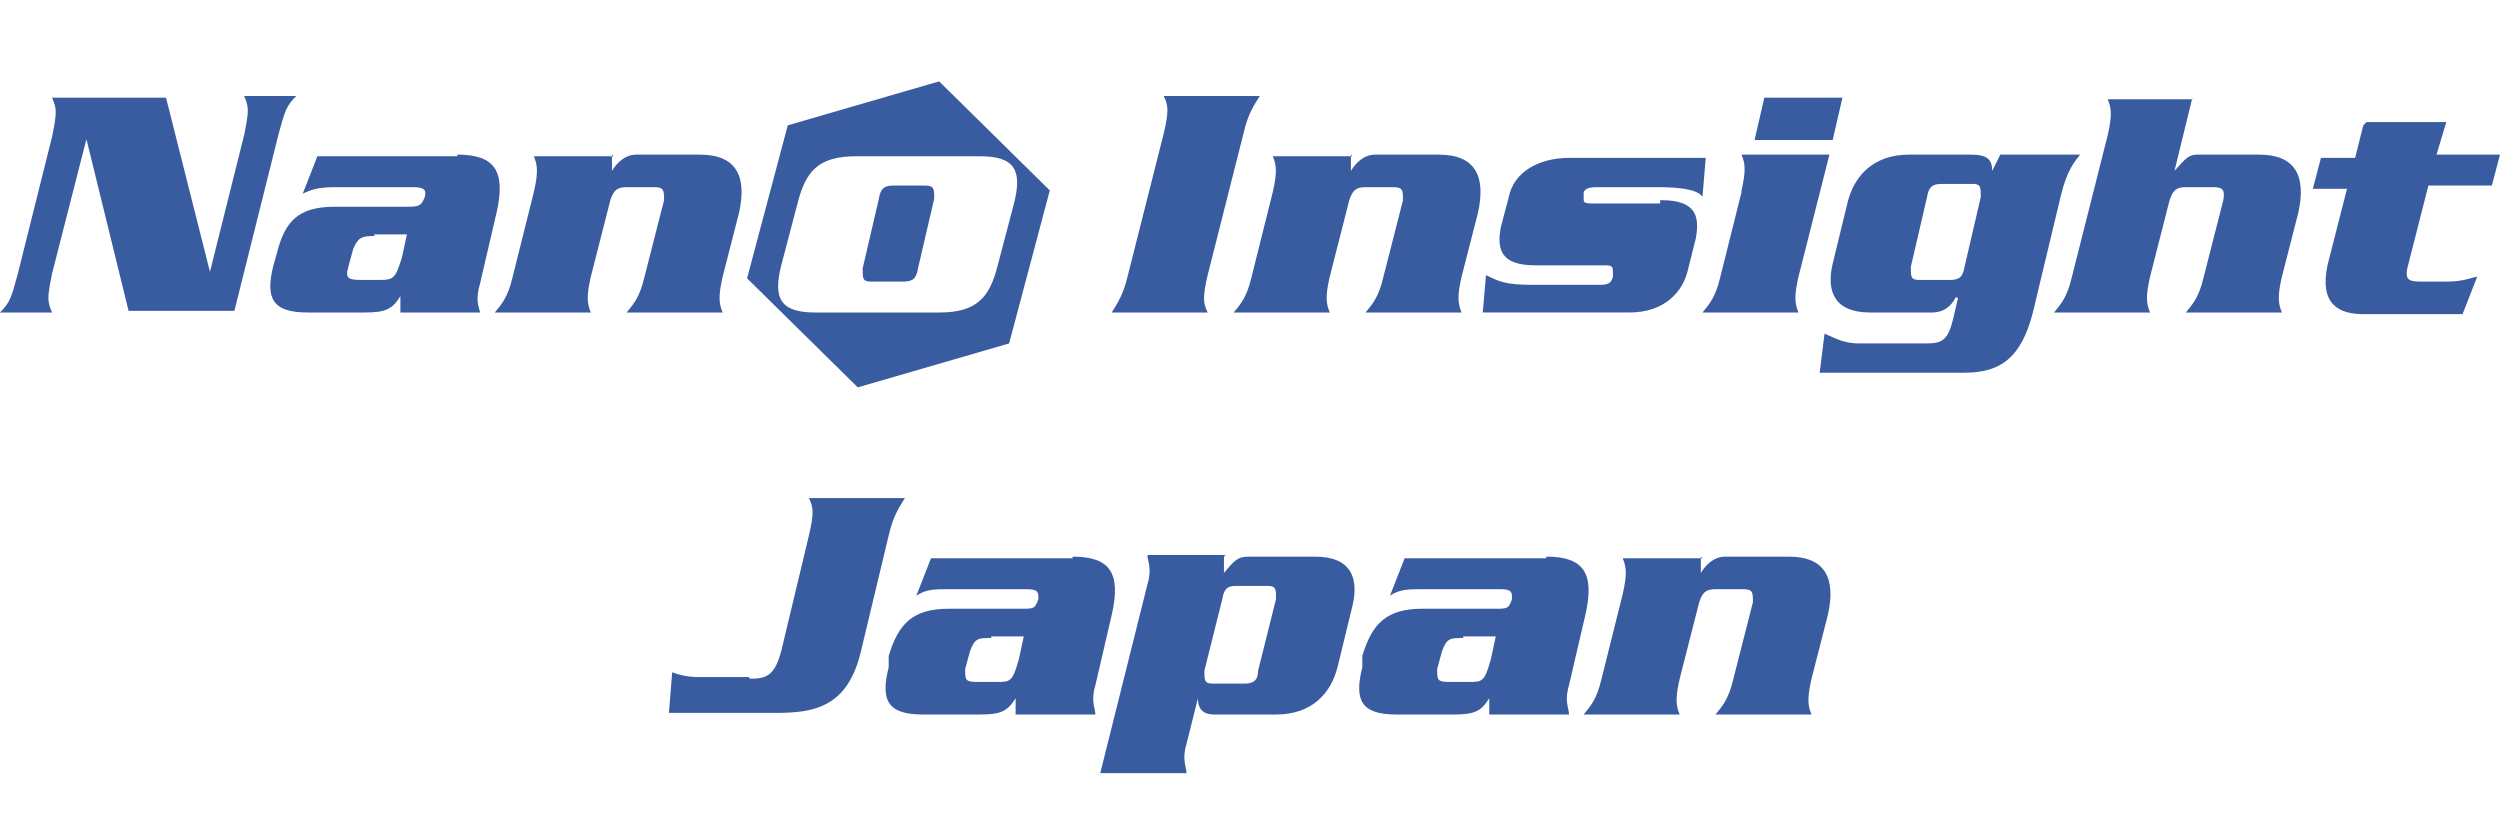
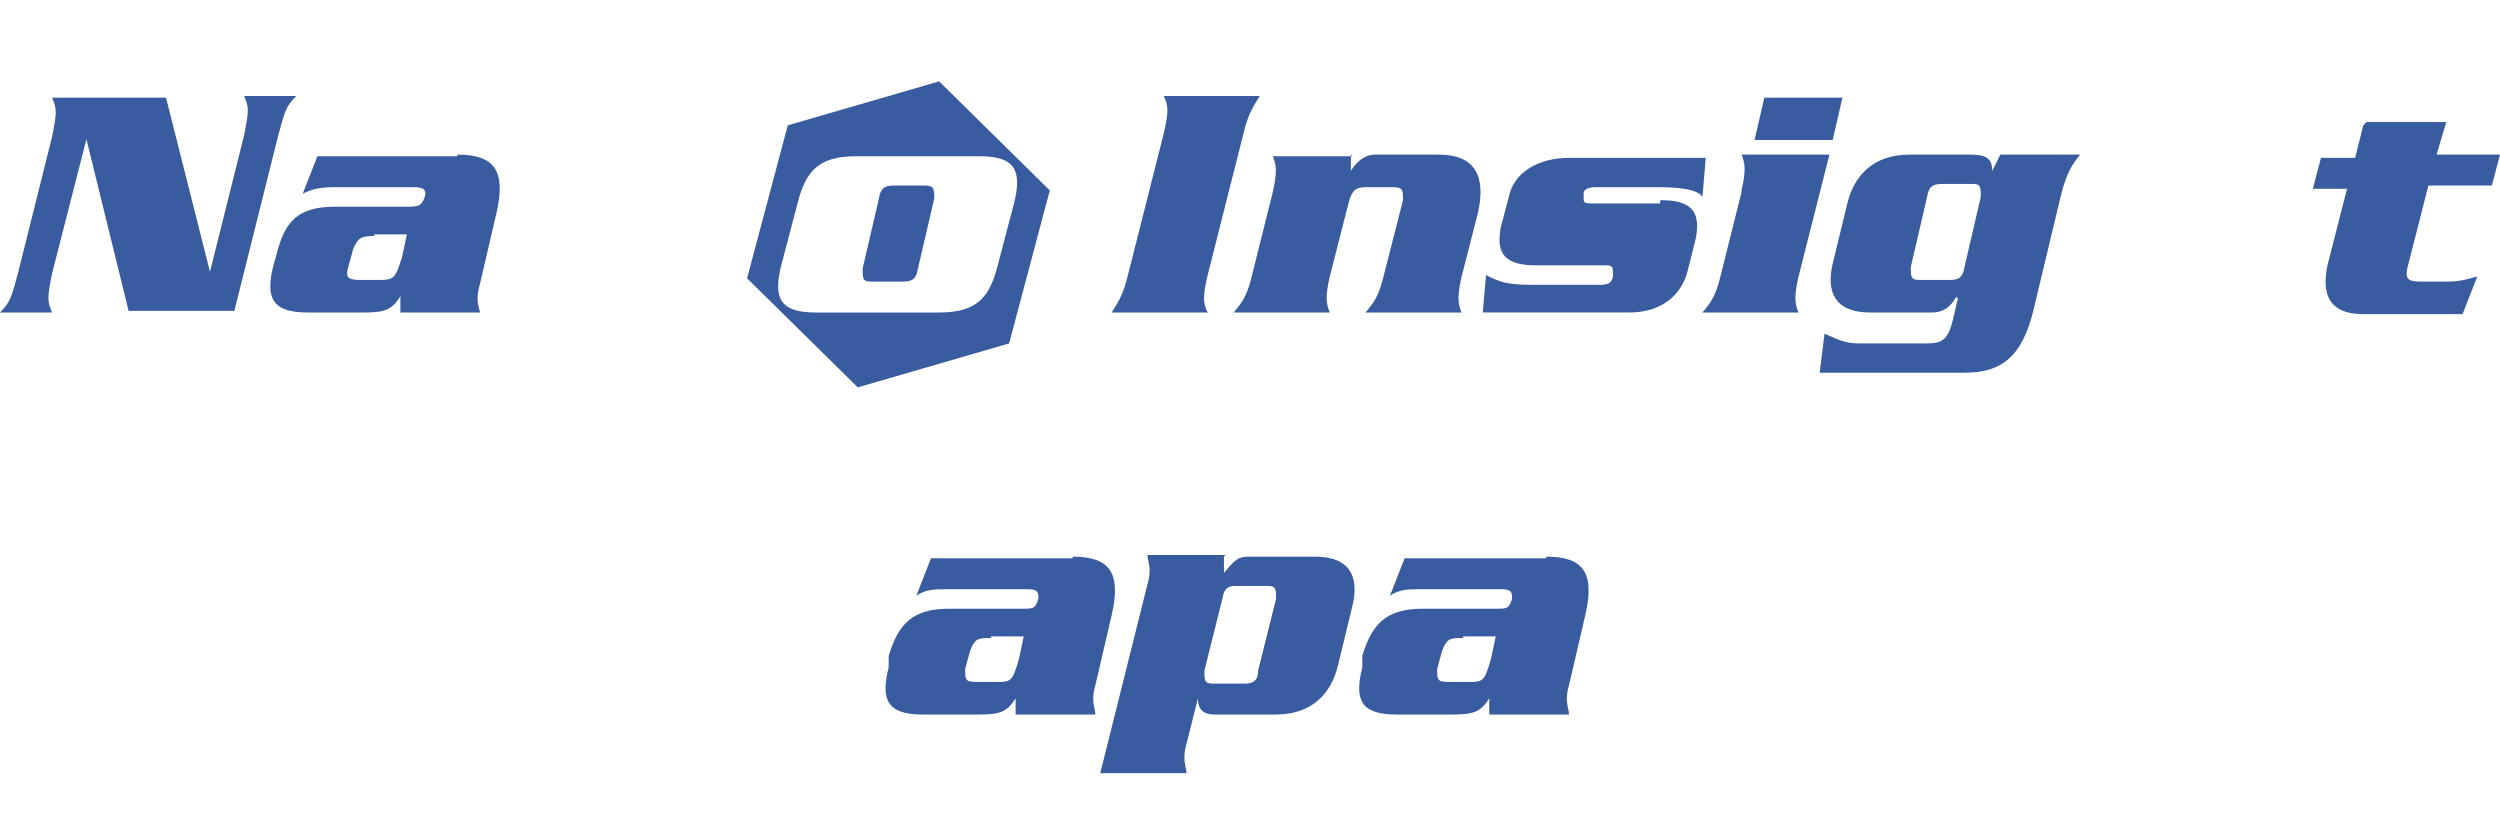
<svg xmlns="http://www.w3.org/2000/svg" id="_レイヤー_1" width="153.6" height="50.7" version="1.1" viewBox="0 0 153.6 50.7">
  <defs>
    <style>
      .st0 {
        fill: #395ca1;
      }
    </style>
  </defs>
  <g>
-     <path class="st0" d="M46.1,41.7c1,0,1.5-.2,1.9-1.7l1.7-7.1c.3-1.3.3-1.7,0-2.3h5.9c-.3.5-.7,1-1,2.3l-1.7,7.1c-.8,3.4-2.8,3.8-5.2,3.8h-6.6l.2-2.5c.5.2,1,.3,1.7.3h3,0Z" />
    <path class="st0" d="M65.9,34.2c2.3,0,3,1,2.4,3.6l-1,4.3c-.3,1,0,1.4,0,1.8h-4.9v-1h0c-.5.8-.9,1-2.2,1h-3.5c-2.2,0-2.6-.9-2.1-2.9v-.7c.6-2,1.5-2.9,3.7-2.9h4.5c.7,0,.8,0,1-.6,0-.4,0-.6-.7-.6h-4.8c-.9,0-1.4,0-2,.4l.9-2.3h8.9-.2ZM60.9,39.2c-.8,0-1,0-1.3.8l-.3,1.1c0,.7,0,.8.8.8h1.1c.9,0,1,0,1.4-1.4l.3-1.4h-2.2.2Z" />
    <path class="st0" d="M75.2,34.2v1c.6-.7.8-1,1.5-1h4.1c2.2,0,2.7,1.3,2.3,3l-.9,3.7c-.4,1.7-1.6,3-3.8,3h-3.8c-.9,0-1-.6-1-1h0l-.7,2.8c-.3,1,0,1.4,0,1.8h-5.3l2.9-11.6c.3-1,0-1.4,0-1.8h4.8,0ZM74,41.2c0,.6,0,.8.5.8h2c.5,0,.8-.2.8-.8l1.1-4.4c0-.6,0-.8-.5-.8h-2c-.5,0-.7.2-.8.8l-1.1,4.4Z" />
    <path class="st0" d="M95,34.2c2.3,0,3,1,2.4,3.6l-1,4.3c-.3,1,0,1.4,0,1.8h-4.9v-1h0c-.5.8-.9,1-2.2,1h-3.5c-2.2,0-2.6-.9-2.1-2.9v-.7c.6-2,1.5-2.9,3.7-2.9h4.5c.7,0,.8,0,1-.6,0-.4,0-.6-.7-.6h-4.8c-.9,0-1.4,0-2,.4l.9-2.3h8.9-.2ZM89.9,39.2c-.8,0-1,0-1.3.8l-.3,1.1c0,.7,0,.8.8.8h1.1c.9,0,1,0,1.4-1.4l.3-1.4h-2.2.2Z" />
-     <path class="st0" d="M104.5,34.2v1h0c.3-.5.8-1,1.5-1h3.9c2.3,0,2.9,1.4,2.4,3.6l-1,3.9c-.3,1.3-.2,1.7,0,2.2h-5.9c.4-.5.8-.9,1.1-2.2l1.2-4.7c0-.6,0-.8-.6-.8h-1.7c-.6,0-.8.2-1,.8l-1.2,4.7c-.3,1.3-.2,1.7,0,2.2h-5.9c.4-.5.8-.9,1.1-2.2l1.3-5.2c.3-1.3.2-1.7,0-2.2h5-.1Z" />
  </g>
  <g>
    <path class="st0" d="M28.1,9.5c2.3,0,3,1,2.4,3.6l-1,4.3c-.3,1-.1,1.4,0,1.8h-4.9v-1h0c-.5.8-.9,1-2.2,1h-3.5c-2.2,0-2.6-.9-2.1-2.9l.2-.7c.5-2,1.3-2.9,3.6-2.9h4.5c.7,0,.8-.1,1-.6.1-.4,0-.6-.7-.6h-4.8c-.9,0-1.4.1-2,.4l.9-2.3h8.9-.3ZM23,14.5c-.8,0-1,.1-1.3.8l-.3,1.1c-.2.7,0,.8.8.8h1.1c.9,0,1-.1,1.4-1.4l.3-1.4h-2.2.2Z" />
-     <path class="st0" d="M37.6,9.5v1h0c.3-.5.8-1,1.5-1h3.9c2.3,0,2.9,1.4,2.4,3.6l-1,3.9c-.3,1.3-.2,1.7,0,2.2h-5.9c.4-.5.8-.9,1.1-2.2l1.2-4.7c0-.6,0-.8-.6-.8h-1.7c-.6,0-.8.2-1,.8l-1.2,4.7c-.3,1.3-.2,1.7,0,2.2h-5.9c.4-.5.8-.9,1.1-2.2l1.3-5.2c.3-1.3.2-1.7,0-2.2h5-.1Z" />
    <g>
      <path class="st0" d="M56.9,11.4h-2c-.6,0-.8.2-.9.8l-1,4.3c0,.6,0,.8.5.8h2c.6,0,.8-.2.9-.8l1-4.3c0-.6,0-.8-.6-.8h0Z" />
      <path class="st0" d="M57.7,5l-9.3,2.7-2.5,9.4,6.8,6.7,9.3-2.7,2.5-9.4-6.8-6.7h0ZM61.3,16.3c-.5,2-1.3,2.9-3.6,2.9h-7.6c-2.2,0-2.6-.9-2.1-2.9l1-3.8c.5-2,1.3-2.9,3.6-2.9h7.6c2.2,0,2.6.9,2.1,2.9,0,0-1,3.8-1,3.8Z" />
    </g>
    <path class="st0" d="M68.3,19.2c.3-.5.7-1,1-2.3l2.2-8.7c.3-1.3.3-1.7,0-2.3h5.9c-.3.5-.7,1-1,2.3l-2.2,8.7c-.3,1.3-.3,1.7,0,2.3h-5.9Z" />
    <path class="st0" d="M83,9.5v1h0c.3-.5.8-1,1.5-1h3.9c2.3,0,2.9,1.4,2.4,3.6l-1,3.9c-.3,1.3-.2,1.7,0,2.2h-5.9c.4-.5.8-.9,1.1-2.2l1.2-4.7c0-.6,0-.8-.6-.8h-1.7c-.6,0-.8.2-1,.8l-1.2,4.7c-.3,1.3-.2,1.7,0,2.2h-5.9c.4-.5.8-.9,1.1-2.2l1.3-5.2c.3-1.3.2-1.7,0-2.2h5-.1Z" />
    <path class="st0" d="M102.1,12.3c2.2,0,2.3,1.1,2.1,2.3l-.5,2c-.3,1.3-1.4,2.6-3.6,2.6h-9l.2-2.3c.8.4,1.2.6,2.9.6h4.1c.5,0,.7-.1.8-.5v-.2c0-.4,0-.5-.5-.5h-4.3c-2.2,0-2.3-1.1-2.1-2.3l.5-1.9c.3-1.5,1.8-2.4,3.7-2.4h8.4l-.2,2.4c-.3-.5-1.6-.6-2.7-.6h-3.8c-.5,0-.7.1-.8.3v.4c0,.2,0,.3.5.3h4.2v-.2h.1Z" />
    <path class="st0" d="M107,11.7c.3-1.3.2-1.7,0-2.2h5.4l-1.9,7.5c-.3,1.3-.2,1.7,0,2.2h-5.9c.4-.5.8-.9,1.1-2.2l1.3-5.2h0ZM113.2,6l-.6,2.6h-4.8l.6-2.6s4.8,0,4.8,0Z" />
    <path class="st0" d="M120.2,18.2h0c-.2.4-.6,1-1.5,1h-3.8c-2.2,0-2.7-1.3-2.3-3l.9-3.7c.4-1.7,1.6-3,3.8-3h3.8c1,0,1.3.3,1.3,1h0l.5-1h4.9c-.3.4-.8.9-1.2,2.6l-1.7,7.1c-.7,2.7-1.9,3.7-4.2,3.7h-8.9l.3-2.4c.7.3,1.2.6,2.1.6h4.2c1,0,1.3-.3,1.6-1.5l.3-1.3h-.1ZM121.7,12.1c0-.6,0-.8-.5-.8h-1.9c-.6,0-.8.2-.9.8l-1,4.3c0,.6,0,.8.5.8h1.9c.6,0,.8-.2.9-.8,0,0,1-4.3,1-4.3Z" />
-     <path class="st0" d="M134.7,6l-1.1,4.5h0c.7-.8.9-1,1.4-1h3.8c2.3,0,2.9,1.4,2.4,3.6l-1,3.9c-.3,1.3-.2,1.7,0,2.2h-5.9c.4-.5.8-.9,1.1-2.2l1.2-4.7c.1-.6,0-.8-.6-.8h-1.7c-.6,0-.8.2-1,.8l-1.2,4.7c-.3,1.3-.2,1.7,0,2.2h-5.9c.4-.5.8-.9,1.1-2.2l2.2-8.7c.3-1.3.2-1.7,0-2.2h5.4-.2Z" />
    <path class="st0" d="M145.4,7.5h4.9c0,0-.6,2-.6,2h3.9l-.5,1.9h-3.9l-1.3,5.1c-.1.6,0,.8.8.8h1.7c1,0,1.6-.3,1.8-.3l-.9,2.3h-6.1c-1.5,0-2.7-.6-2.2-3l1.2-4.7h-2.1l.5-1.9h2.1l.5-2h0l.2-.2Z" />
    <path class="st0" d="M5.4,8.2h0l-2.2,8.6c-.3,1.5-.3,1.7,0,2.4H0c.6-.6.7-.9,1.1-2.4l2.1-8.4c.3-1.5.3-1.7,0-2.4h7l2.7,10.7h0l2.1-8.4c.3-1.5.3-1.7,0-2.4h3.2c-.6.6-.7.9-1.1,2.4l-2.7,10.8h-6.5l-2.7-11h.2Z" />
  </g>
</svg>